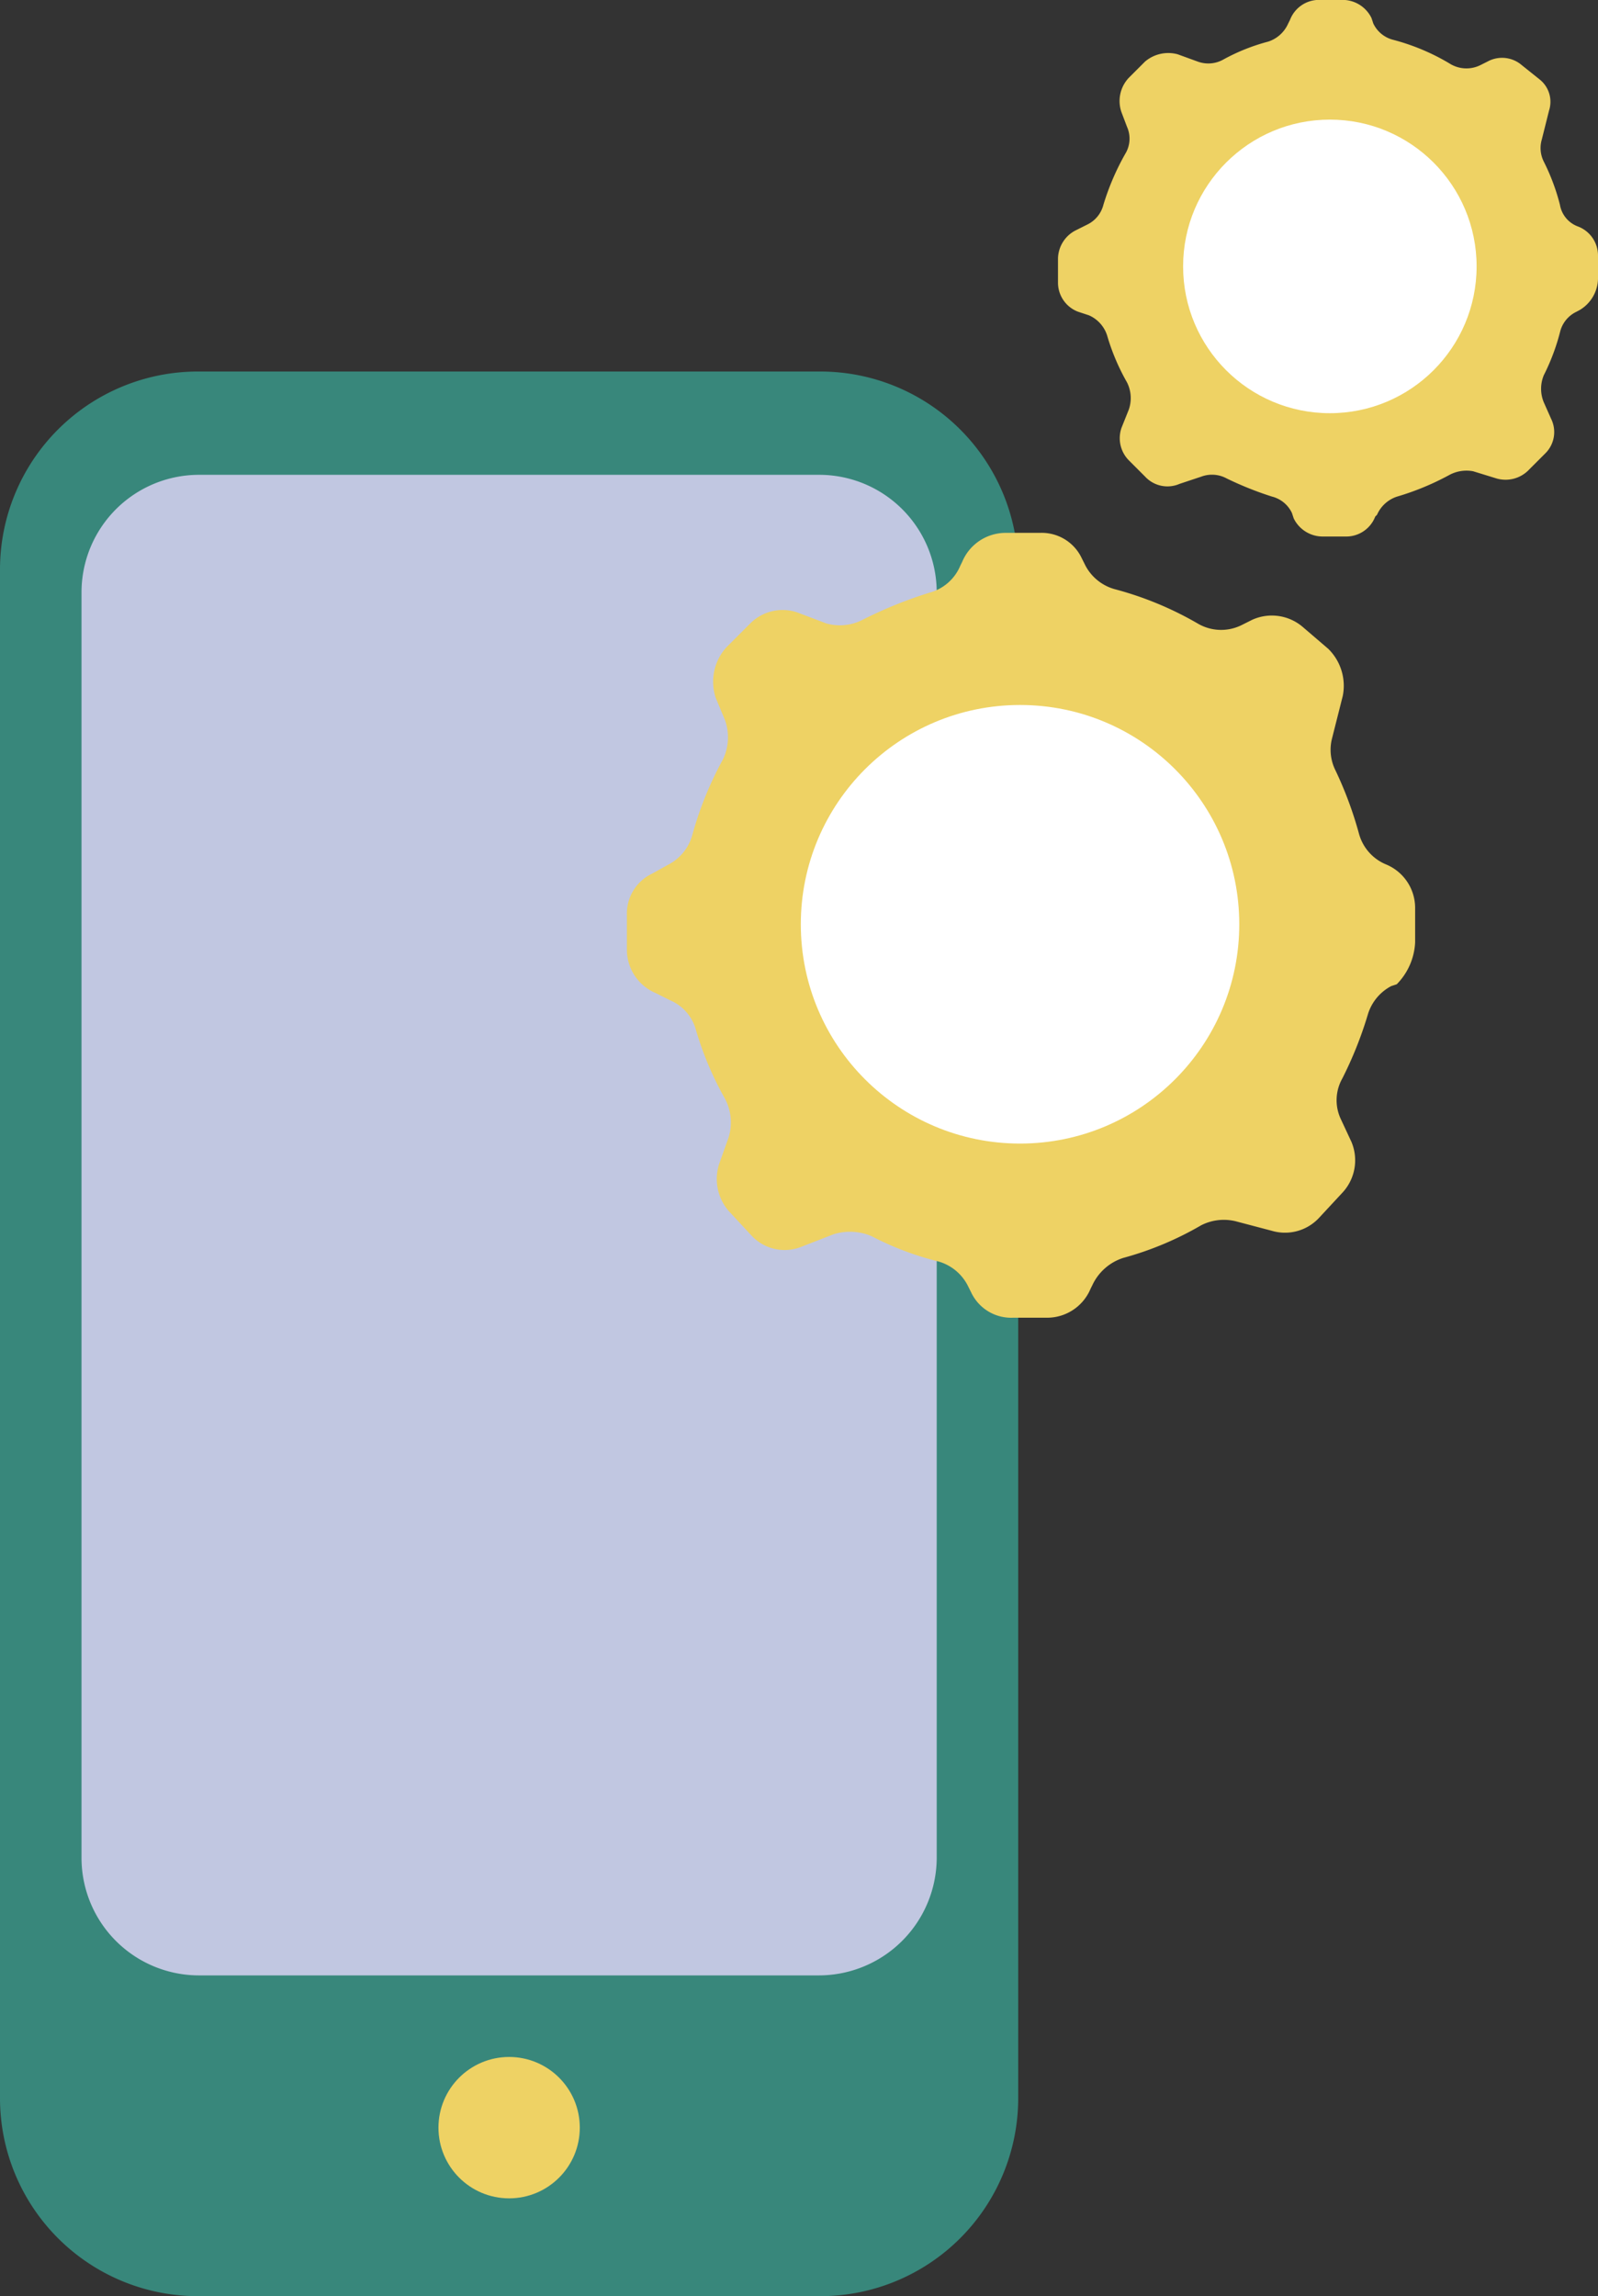
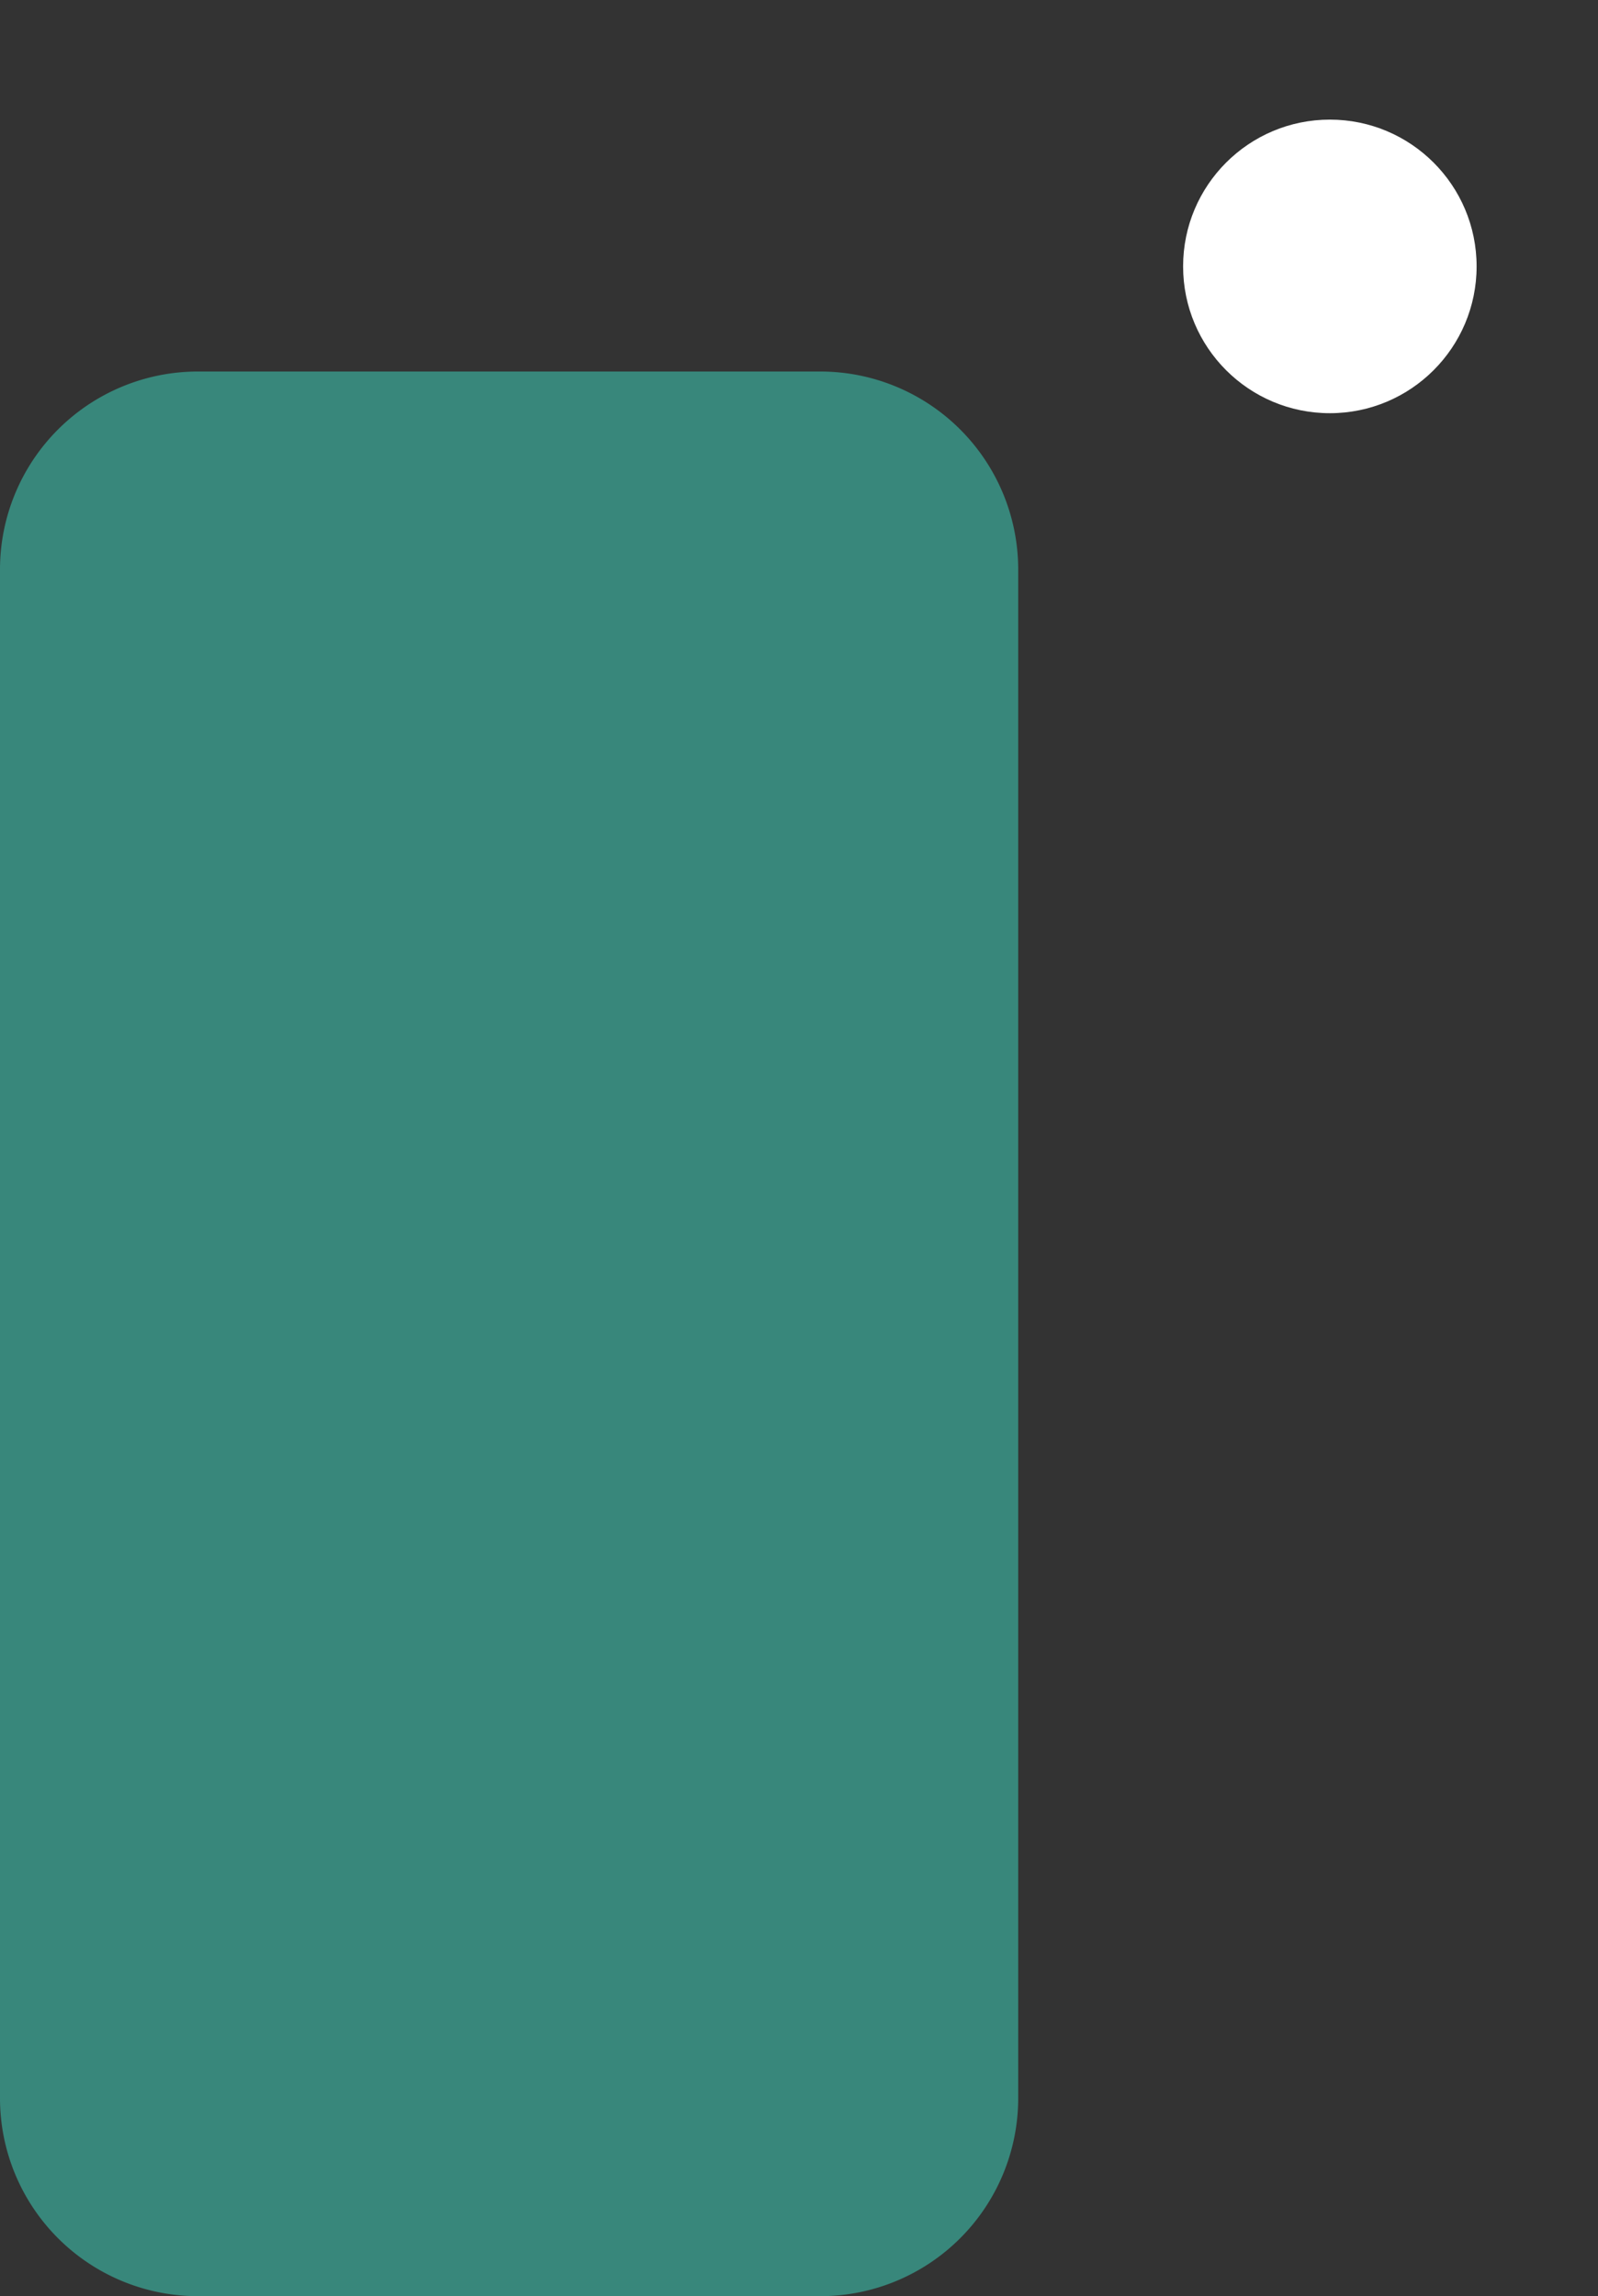
<svg xmlns="http://www.w3.org/2000/svg" width="58.182" height="83.58" viewBox="0 0 58.182 83.58">
  <rect x="0" y="0" width="58.182" height="83.58" fill="#333333" stroke="none" />
  <g id="Arishi_Icons_Final_Mobile_App_Development" data-name="Arishi_Icons_Final_Mobile App Development" transform="translate(-78.6 -43.9)">
    <g id="Group_94" data-name="Group 94" transform="translate(78.6 57.423)">
      <path id="Path_81" data-name="Path 81" d="M108.483,134.456H85.79a7.207,7.207,0,0,1-7.19-7.19V71.59a7.207,7.207,0,0,1,7.19-7.19h22.692a7.207,7.207,0,0,1,7.19,7.19v55.676A7.207,7.207,0,0,1,108.483,134.456Z" transform="translate(-78.6 -64.4)" fill="#38877b" />
-       <circle id="Ellipse_55" data-name="Ellipse 55" cx="2.573" cy="2.573" r="2.573" transform="translate(15.964 61.349)" fill="#eed264" />
    </g>
-     <path id="Path_82" data-name="Path 82" d="M109.948,124.72H87.388a4.279,4.279,0,0,1-4.288-4.288V74.388A4.279,4.279,0,0,1,87.388,70.1h22.561a4.279,4.279,0,0,1,4.288,4.288v45.979A4.294,4.294,0,0,1,109.948,124.72Z" transform="translate(-1.532 -8.917)" fill="#c1c7e1" />
    <g id="Group_95" data-name="Group 95" transform="translate(117.124 43.9)">
-       <path id="Path_83" data-name="Path 83" d="M156.658,54.059V53.2a1.131,1.131,0,0,0-.726-1.055h0a1.022,1.022,0,0,1-.66-.792,7.735,7.735,0,0,0-.594-1.583,1.1,1.1,0,0,1-.066-.792l.264-1.055a1.038,1.038,0,0,0-.33-1.121l-.66-.528a1.1,1.1,0,0,0-1.253-.132l-.264.132a1.145,1.145,0,0,1-1.121-.066,7.919,7.919,0,0,0-2.045-.858,1.1,1.1,0,0,1-.726-.594l-.066-.2a1.175,1.175,0,0,0-1.055-.66H146.5a1.131,1.131,0,0,0-1.055.726l-.066.132a1.2,1.2,0,0,1-.726.66,7.181,7.181,0,0,0-1.649.66,1.115,1.115,0,0,1-.924.066l-.726-.264a1.306,1.306,0,0,0-1.187.264l-.594.594a1.231,1.231,0,0,0-.264,1.253l.2.528a1.058,1.058,0,0,1-.066.989,9.169,9.169,0,0,0-.792,1.847,1.1,1.1,0,0,1-.594.726l-.4.2a1.175,1.175,0,0,0-.66,1.055v.858a1.131,1.131,0,0,0,.726,1.055l.4.132a1.2,1.2,0,0,1,.66.726,7.881,7.881,0,0,0,.726,1.715,1.273,1.273,0,0,1,.066.99l-.264.66a1.147,1.147,0,0,0,.264,1.187l.594.594a1.108,1.108,0,0,0,1.253.264l.792-.264a1.116,1.116,0,0,1,.924.066,12.277,12.277,0,0,0,1.649.66,1.1,1.1,0,0,1,.726.594l.066.2a1.175,1.175,0,0,0,1.055.66h.858a1.131,1.131,0,0,0,1.055-.726l.066-.066a1.2,1.2,0,0,1,.726-.66,9.738,9.738,0,0,0,1.913-.792,1.319,1.319,0,0,1,.858-.132l.858.264a1.18,1.18,0,0,0,1.187-.33l.594-.594a1.091,1.091,0,0,0,.2-1.253l-.264-.594a1.286,1.286,0,0,1,0-.989,7.735,7.735,0,0,0,.594-1.583,1.1,1.1,0,0,1,.594-.726L156,55.18A1.361,1.361,0,0,0,156.658,54.059Z" transform="translate(-137 -43.9)" fill="#eed264" />
      <circle id="Ellipse_56" data-name="Ellipse 56" cx="5.343" cy="5.343" r="5.343" transform="translate(4.552 4.354)" fill="#fff" />
    </g>
    <g id="Group_96" data-name="Group 96" transform="translate(101.424 63.294)">
-       <path id="Path_84" data-name="Path 84" d="M141.9,88.208V86.955a1.714,1.714,0,0,0-1.055-1.583h0a1.689,1.689,0,0,1-.99-1.121,13.814,13.814,0,0,0-.858-2.309,1.67,1.67,0,0,1-.132-1.121l.4-1.583a1.884,1.884,0,0,0-.528-1.715l-.924-.792a1.731,1.731,0,0,0-1.847-.264l-.4.2a1.678,1.678,0,0,1-1.583-.066,12.266,12.266,0,0,0-3.034-1.253,1.73,1.73,0,0,1-1.055-.858l-.132-.264a1.609,1.609,0,0,0-1.517-.924h-1.253a1.714,1.714,0,0,0-1.583,1.055l-.066.132a1.688,1.688,0,0,1-1.121.989,15.753,15.753,0,0,0-2.441.989,1.813,1.813,0,0,1-1.319.132l-1.055-.4a1.662,1.662,0,0,0-1.715.4l-.858.858a1.861,1.861,0,0,0-.4,1.847l.33.792a1.853,1.853,0,0,1-.066,1.451,12.825,12.825,0,0,0-1.121,2.771,1.73,1.73,0,0,1-.858,1.055l-.594.33a1.609,1.609,0,0,0-.924,1.517v1.253a1.714,1.714,0,0,0,1.055,1.583l.528.264a1.633,1.633,0,0,1,.924,1.055,11.894,11.894,0,0,0,1.055,2.507,1.844,1.844,0,0,1,.132,1.451l-.33.924a1.786,1.786,0,0,0,.33,1.715l.858.924a1.644,1.644,0,0,0,1.781.4l1.187-.462a2.008,2.008,0,0,1,1.385.066,10.93,10.93,0,0,0,2.441.924,1.73,1.73,0,0,1,1.055.858l.132.264a1.609,1.609,0,0,0,1.517.924H128.5a1.714,1.714,0,0,0,1.583-1.055l.066-.132a1.868,1.868,0,0,1,1.121-.989,11.774,11.774,0,0,0,2.837-1.187,1.813,1.813,0,0,1,1.319-.132l1.253.33a1.692,1.692,0,0,0,1.715-.462l.858-.924a1.729,1.729,0,0,0,.33-1.847l-.4-.858a1.611,1.611,0,0,1,.066-1.451,14.051,14.051,0,0,0,.924-2.309,1.73,1.73,0,0,1,.858-1.055l.2-.066A2.328,2.328,0,0,0,141.9,88.208Z" transform="translate(-113.2 -73.3)" fill="#eed264" />
-       <circle id="Ellipse_57" data-name="Ellipse 57" cx="7.982" cy="7.982" r="7.982" transform="translate(6.333 6.267)" fill="#fff" />
-     </g>
+       </g>
  </g>
</svg>